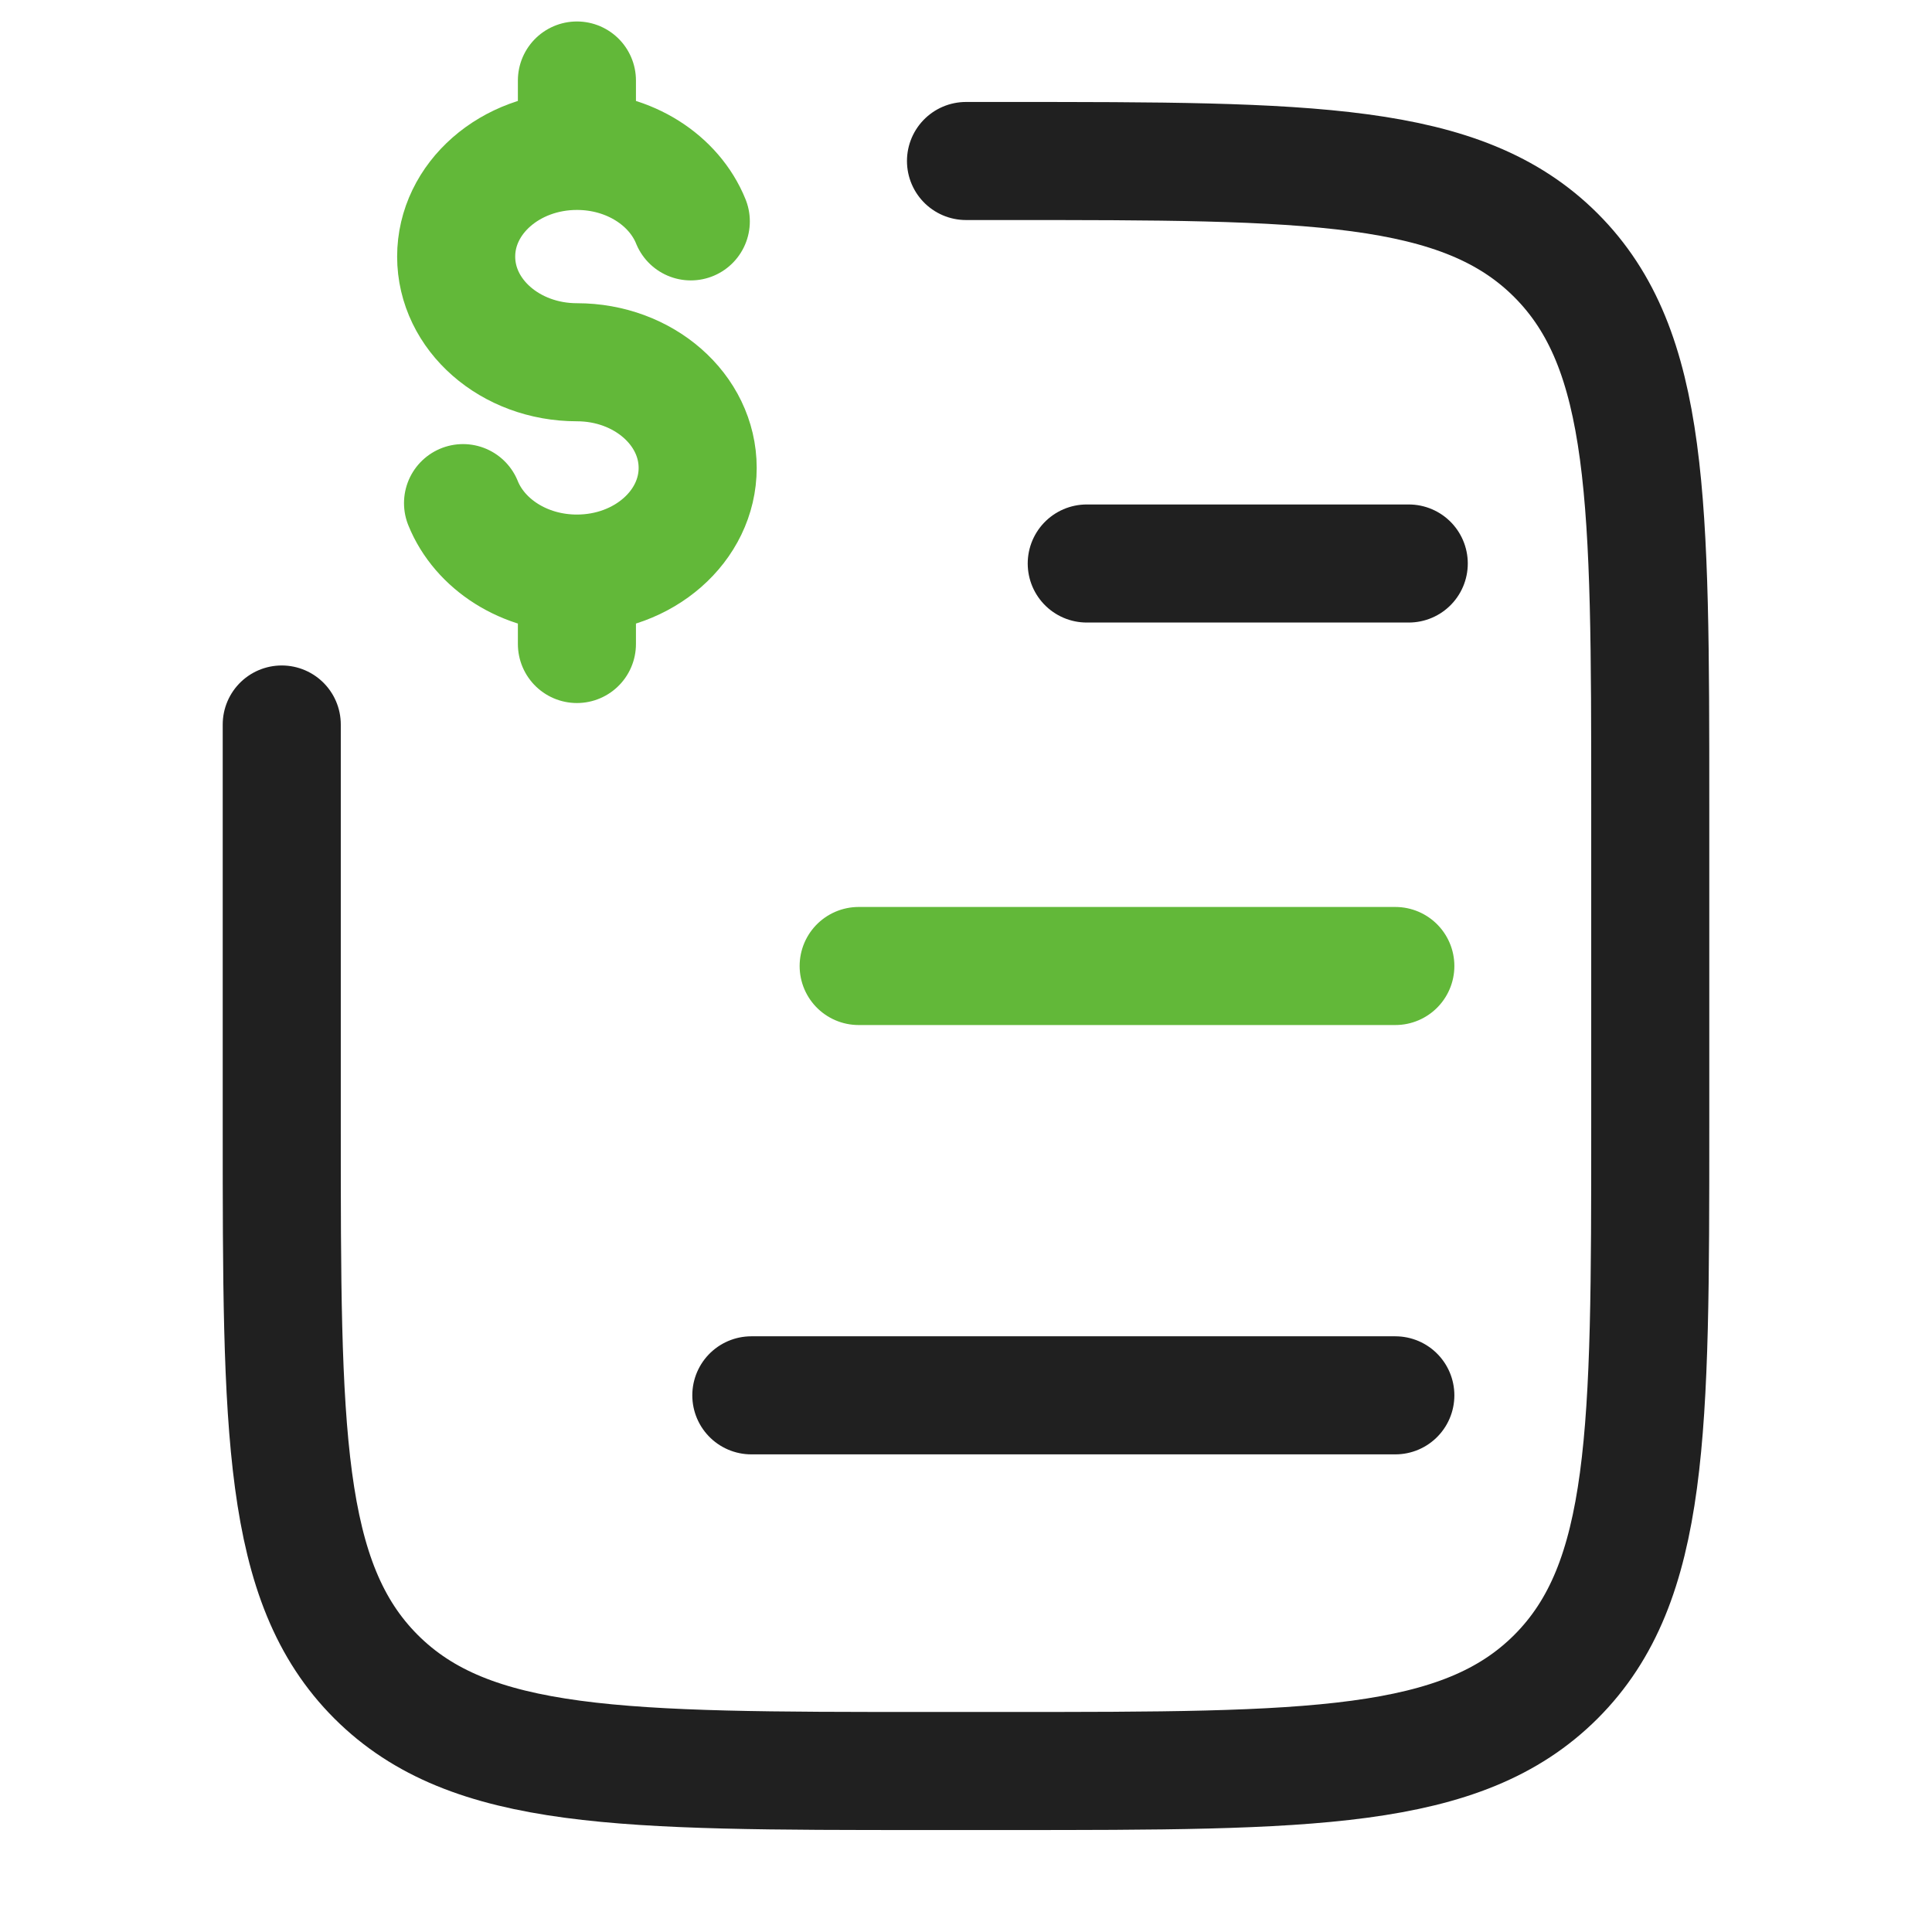
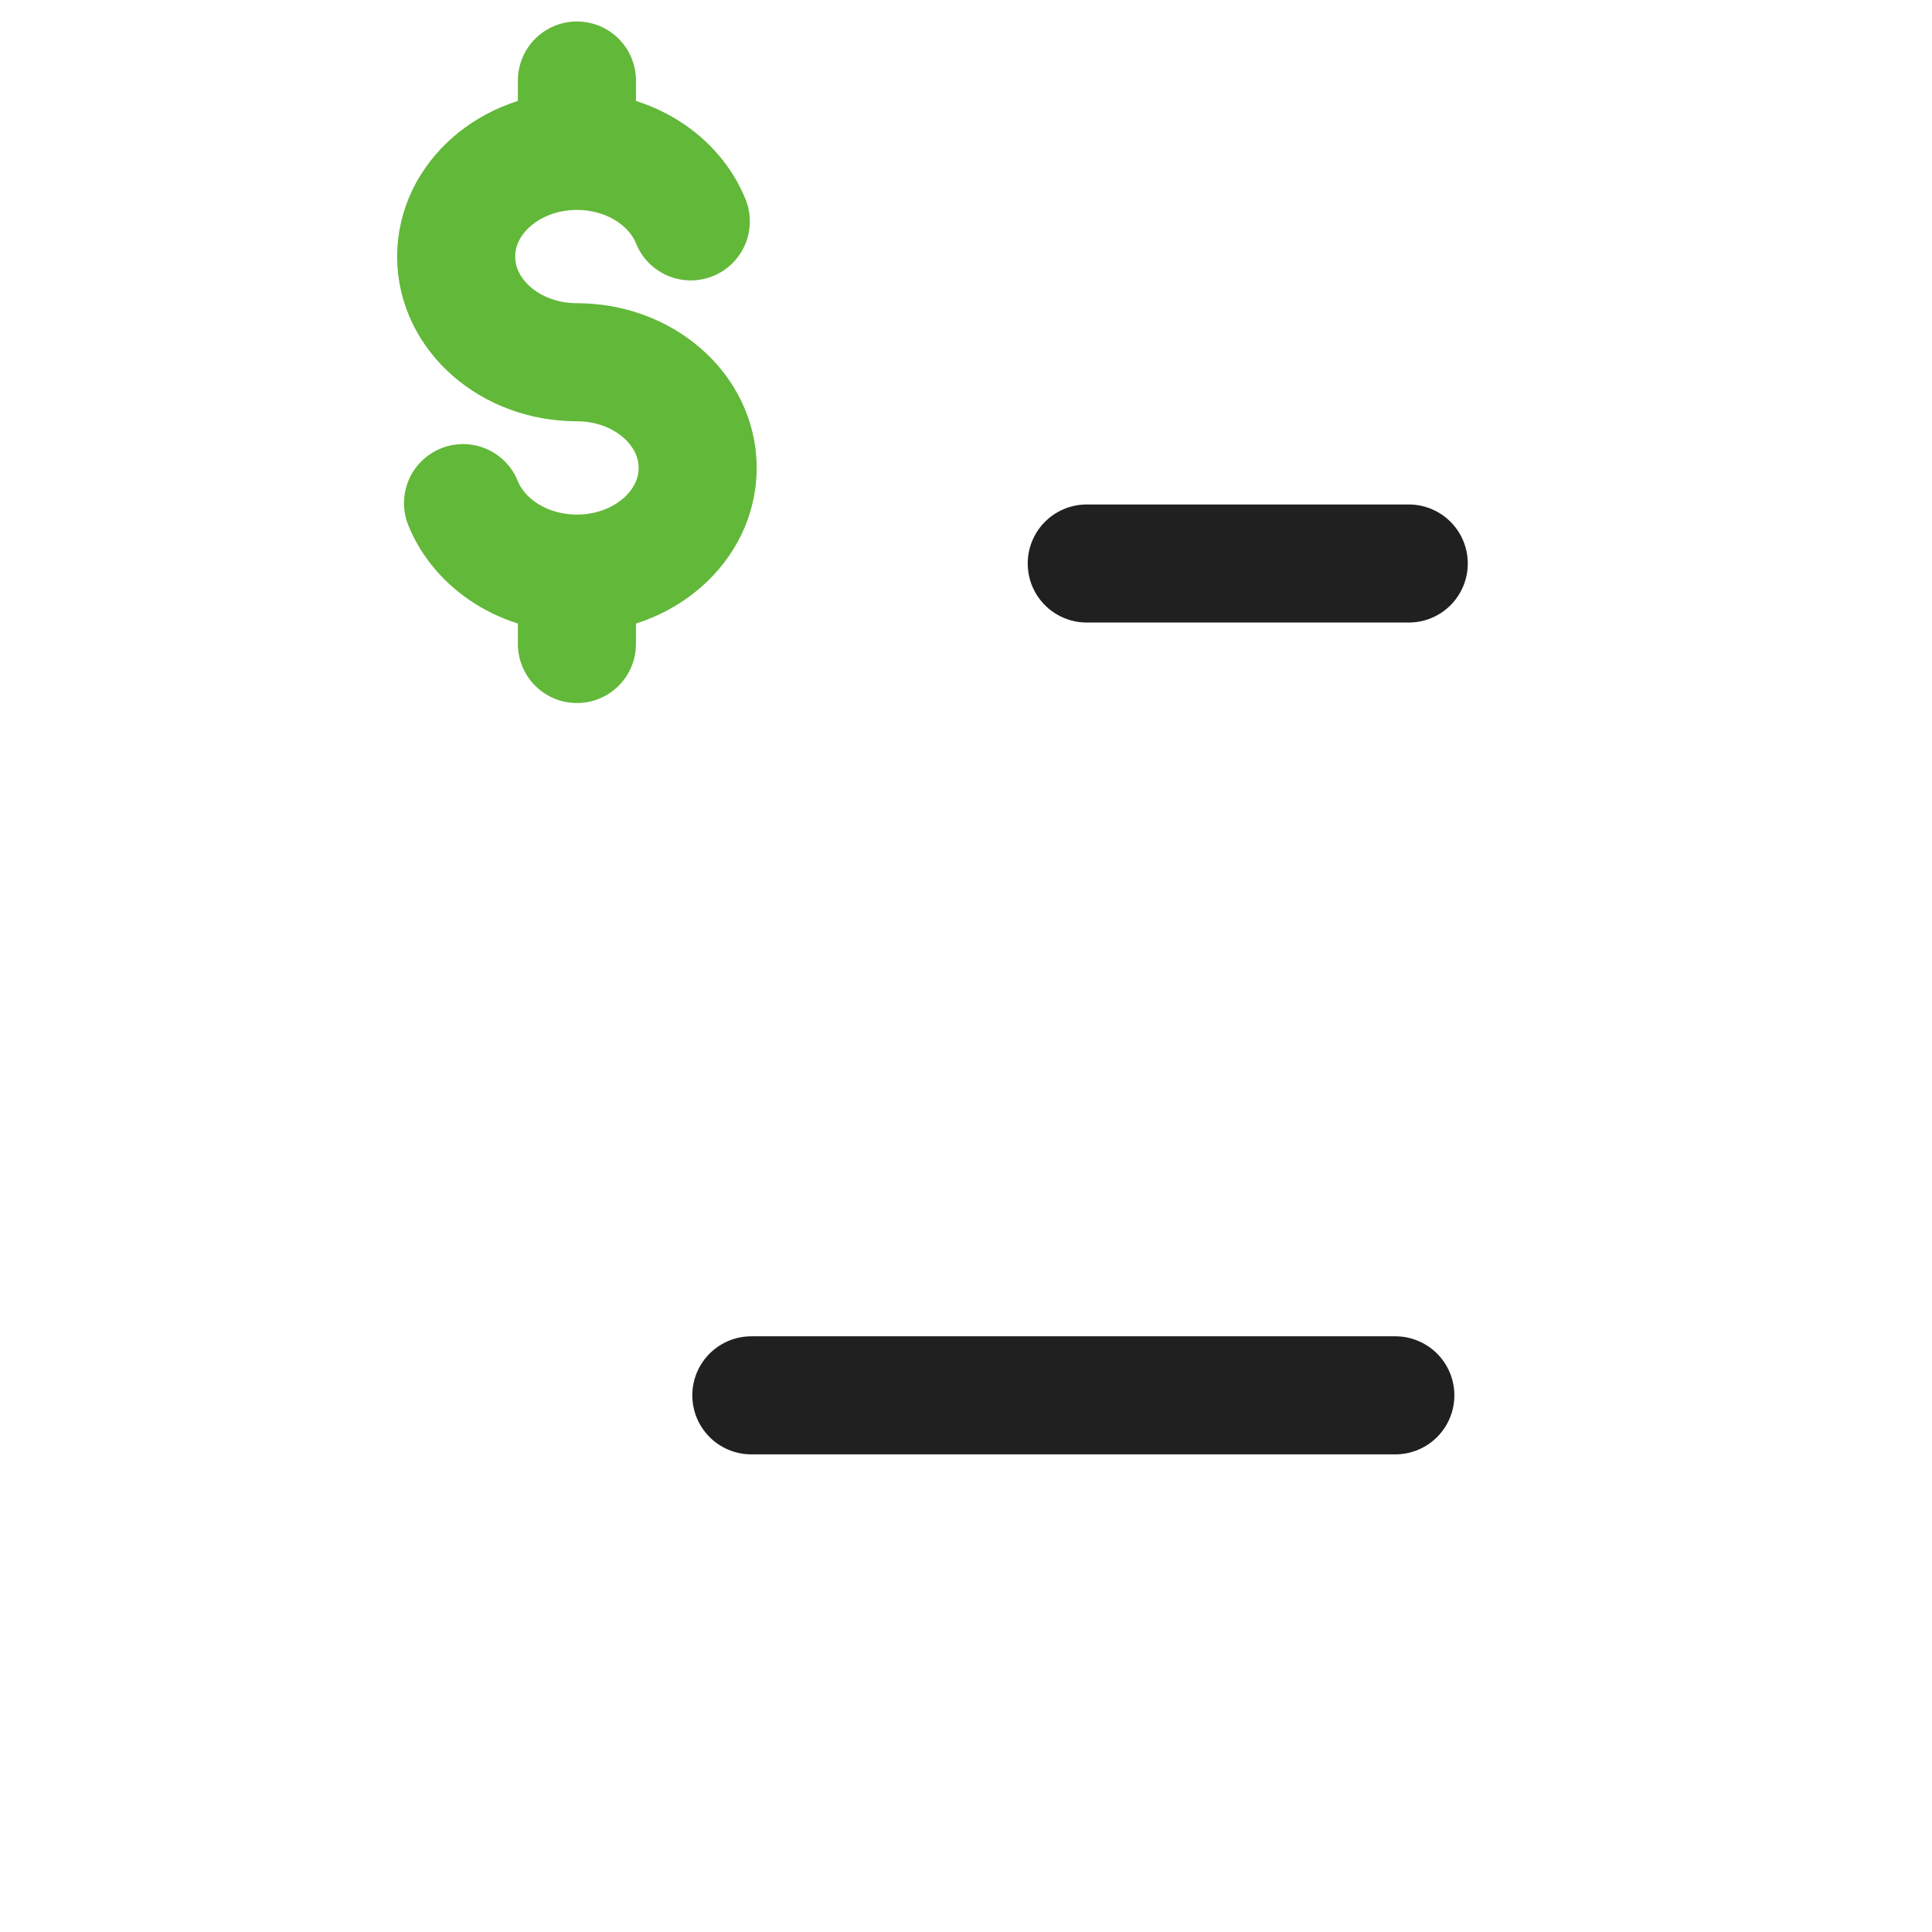
<svg xmlns="http://www.w3.org/2000/svg" width="36" height="36" viewBox="0 0 36 36" fill="none">
-   <path d="M5.25 13.5V21C5.25 26.657 5.25 29.485 7.007 31.243C8.765 33 11.593 33 17.25 33H18.75C24.407 33 27.235 33 28.993 31.243C30.75 29.485 30.75 26.657 30.75 21V15C30.75 9.343 30.75 6.515 28.993 4.757C27.235 3 24.407 3 18.75 3H18" stroke="#202020" stroke-width="2.2" stroke-linecap="round" stroke-linejoin="round" />
  <path d="M14 26L26 26" stroke="#202020" stroke-width="2.2" stroke-linecap="round" stroke-linejoin="round" />
  <path d="M20.25 10.5H26.25" stroke="#202020" stroke-width="2.2" stroke-linecap="round" stroke-linejoin="round" />
-   <path d="M16 18L26 18" stroke="#62B839" stroke-width="2.2" stroke-linecap="round" stroke-linejoin="round" />
  <path d="M10.75 2.812C9.507 2.812 8.5 3.694 8.5 4.781C8.5 5.869 9.507 6.75 10.75 6.75C11.993 6.75 13 7.631 13 8.719C13 9.806 11.993 10.688 10.75 10.688M10.75 2.812C11.73 2.812 12.563 3.36 12.872 4.125M10.75 2.812V1.5M10.75 10.688C9.77 10.688 8.937 10.14 8.628 9.375M10.75 10.688V12" stroke="#62B839" stroke-width="2.2" stroke-linecap="round" />
</svg>